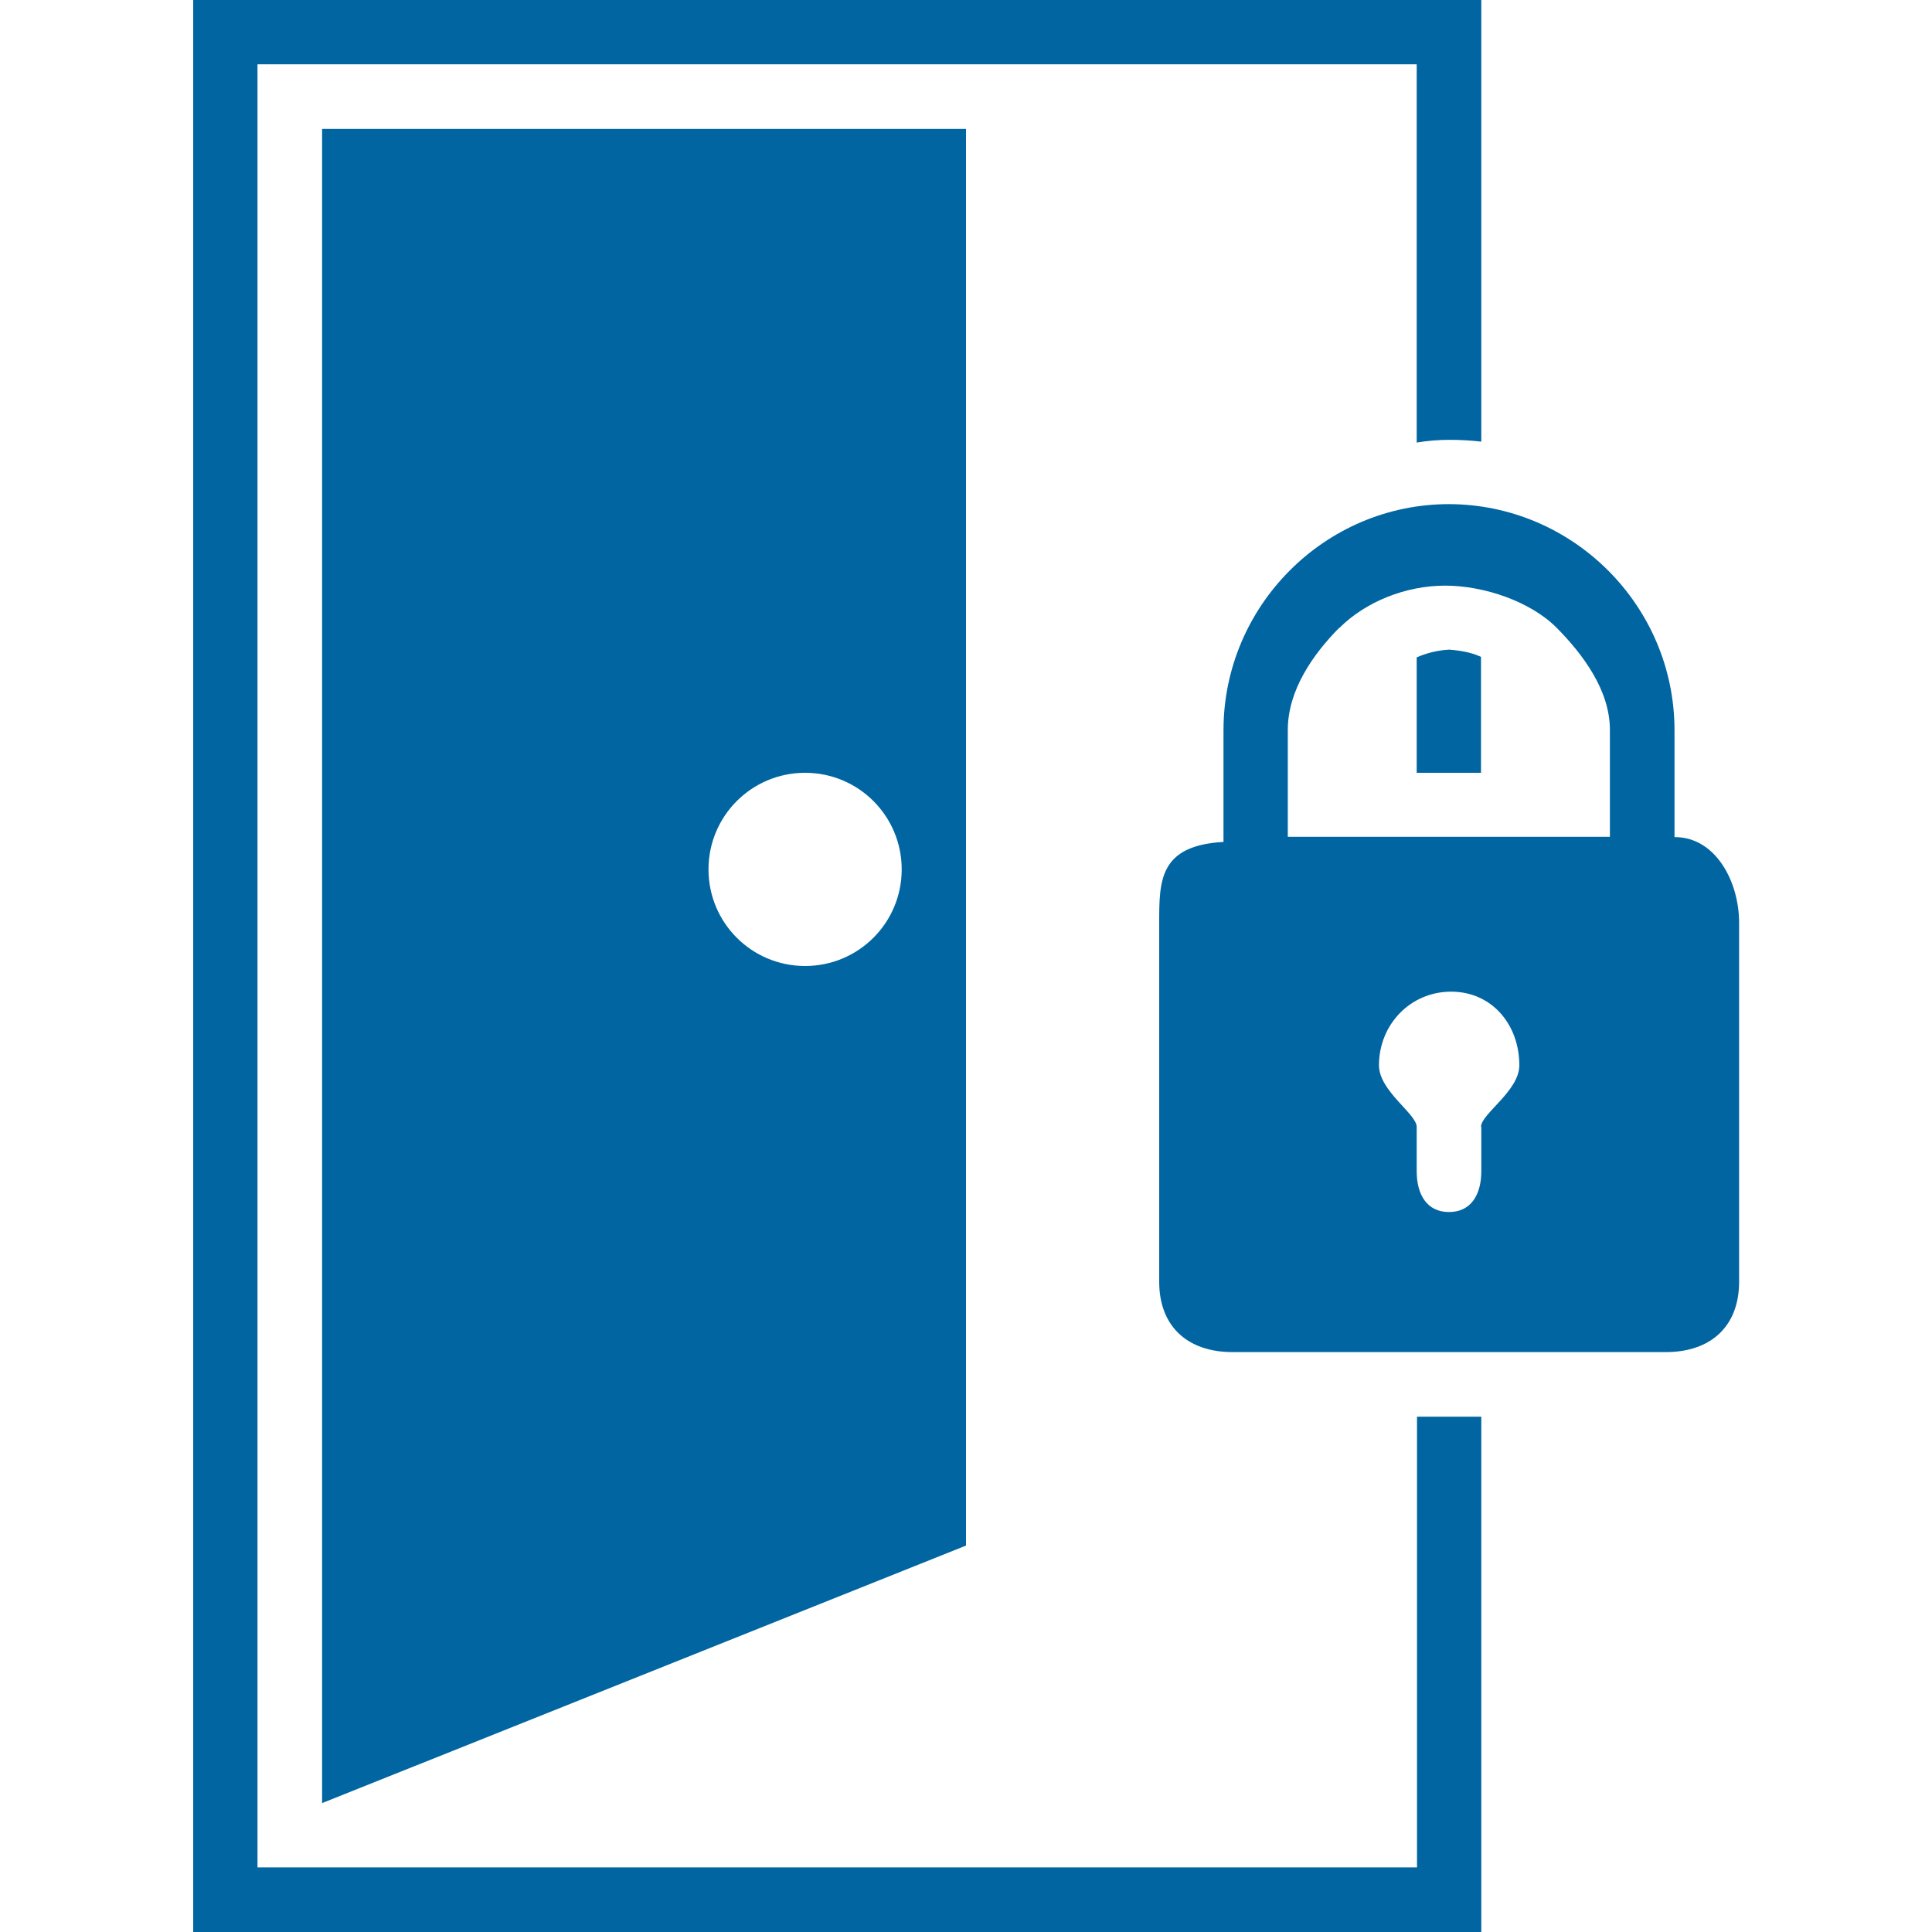
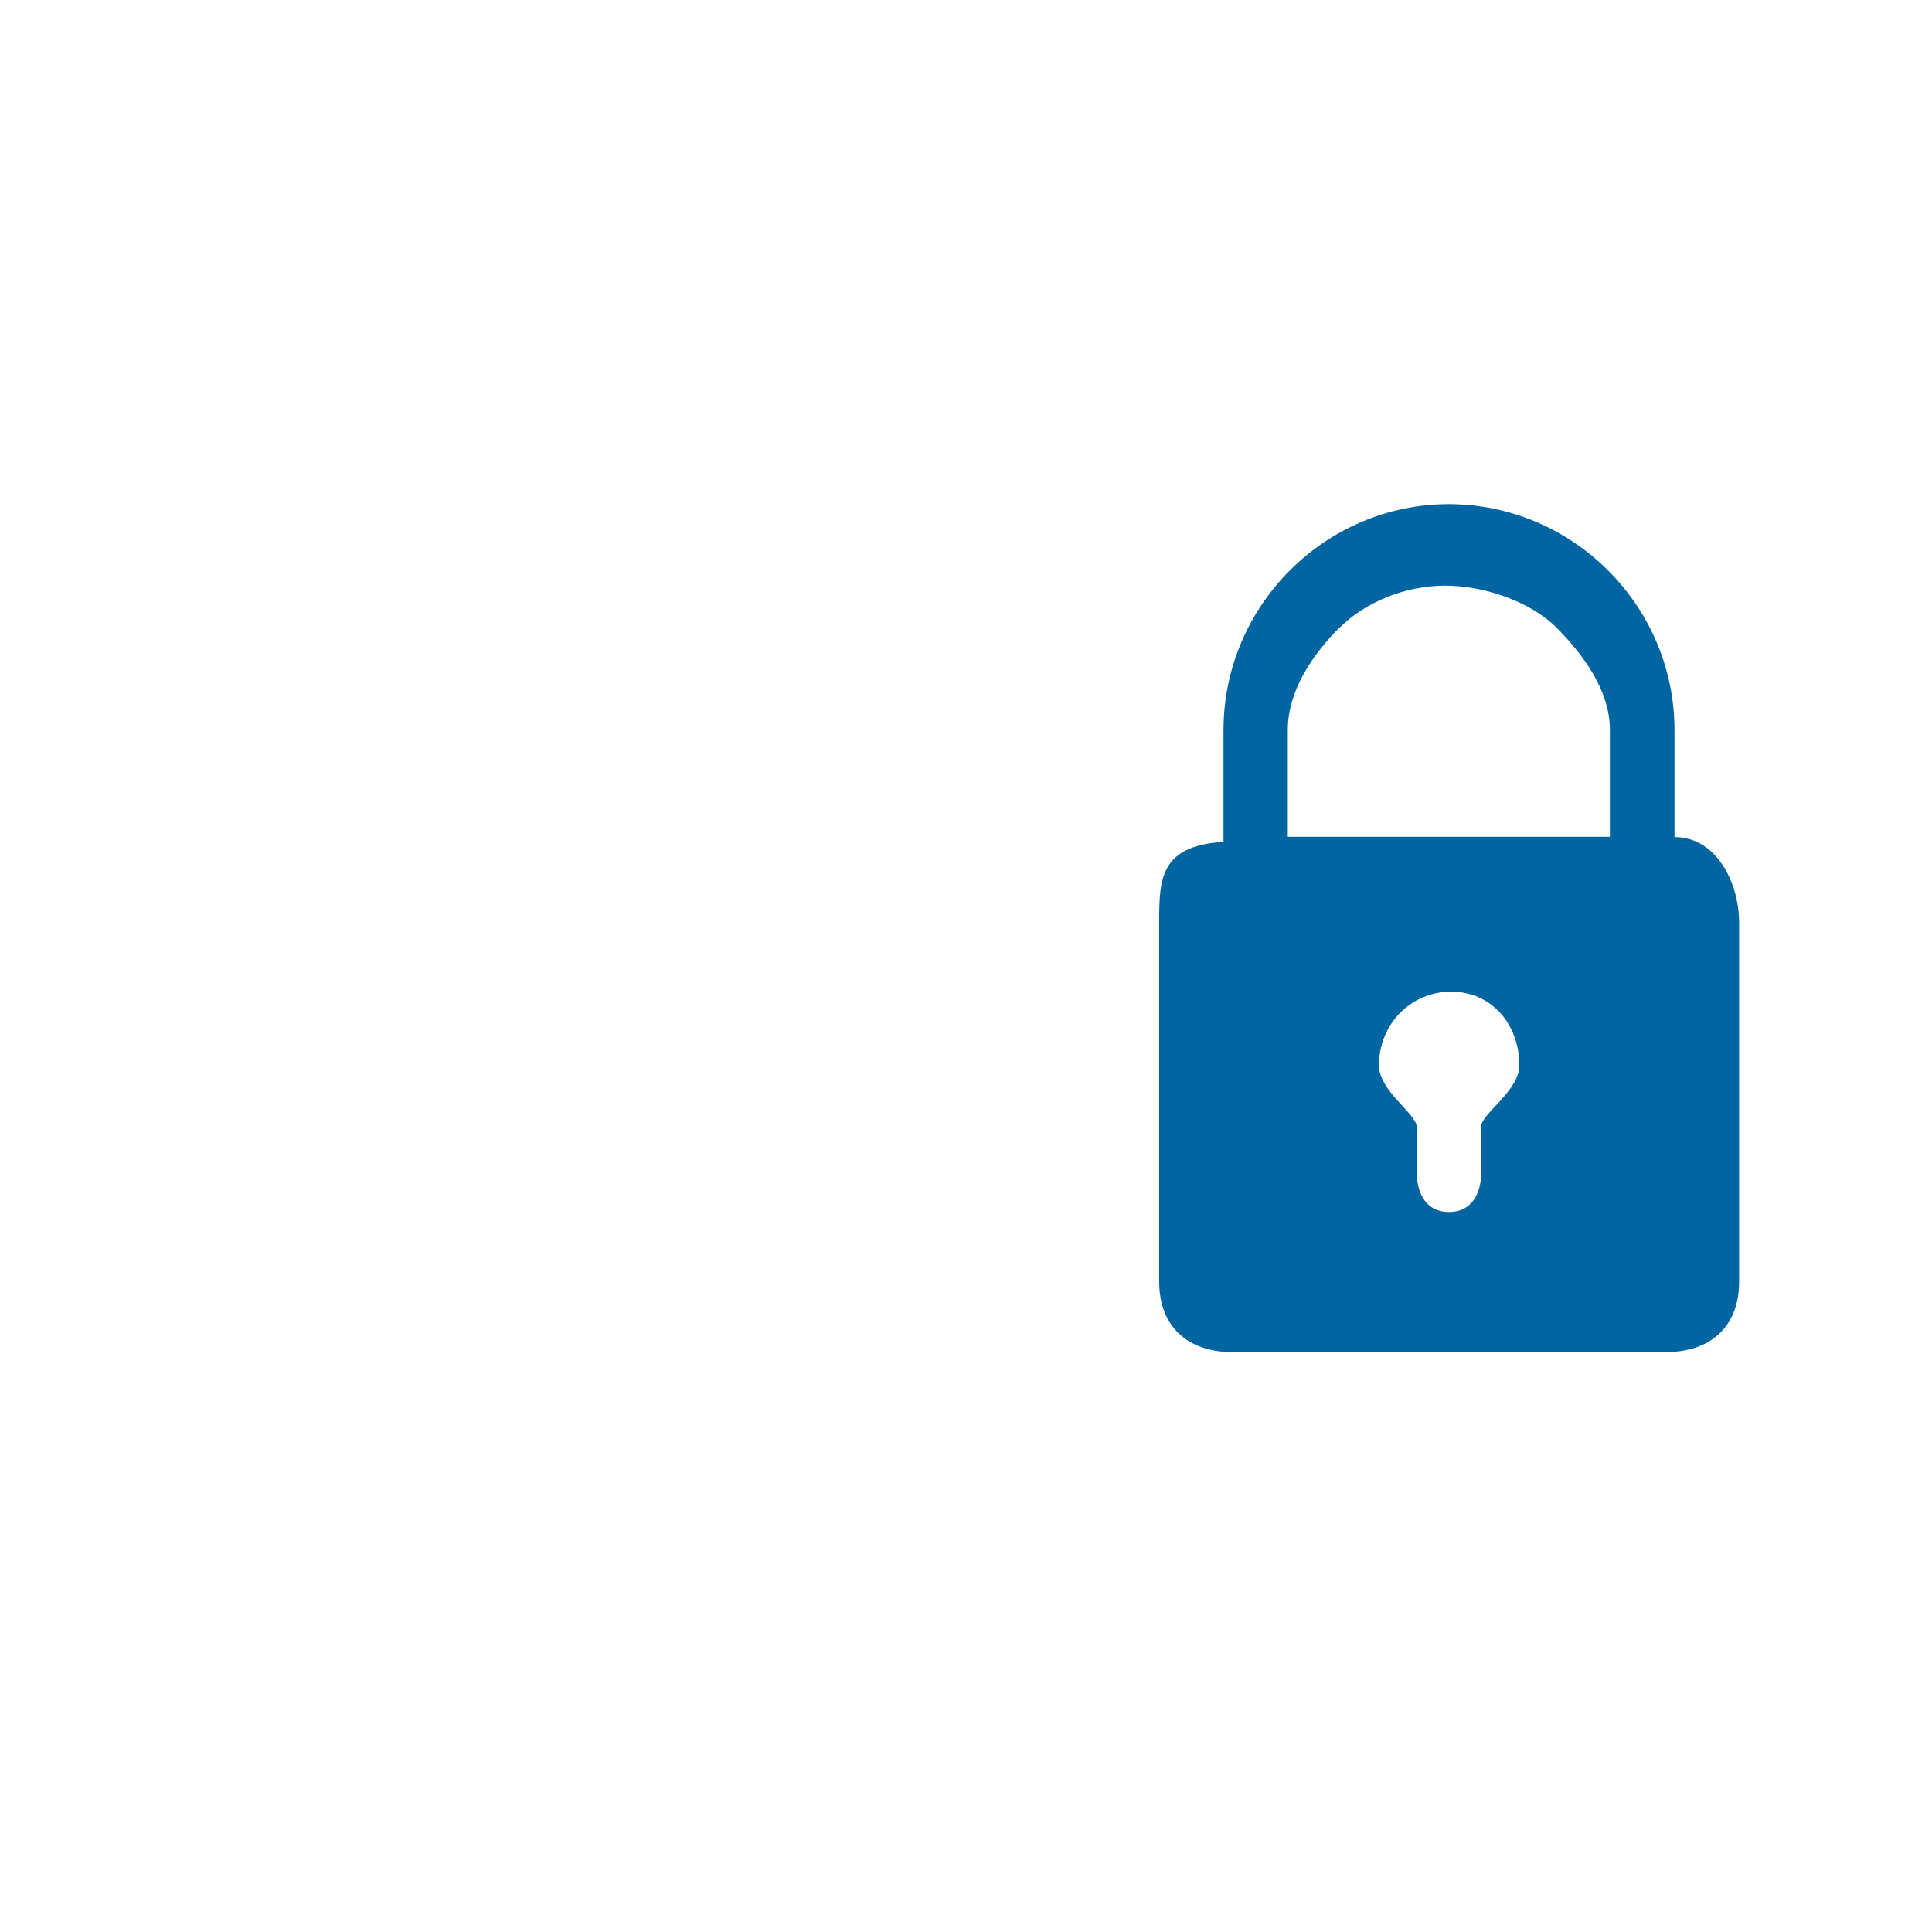
<svg xmlns="http://www.w3.org/2000/svg" id="Design" viewBox="0 0 64 64">
  <defs>
    <style> .cls-1 { fill: #0065a1; } </style>
  </defs>
-   <path class="cls-1" d="M6.4,0V64H49.07v-17.07h-2.13v14.93H8.53V2.13H46.93V14.66c.36-.06,.72-.09,1.09-.09s.7,.02,1.05,.06V0H6.4ZM46.93,21.78v3.82h2.13v-3.84c-.32-.15-.68-.21-1.05-.24-.38,.02-.75,.11-1.09,.26Z" />
  <path class="cls-1" d="M55.47,27.73h0v-3.54c0-4.12-3.36-7.48-7.47-7.49-4.11,0-7.47,3.37-7.47,7.49v3.7c-2.13,.12-2.13,1.28-2.13,2.68v11.89c0,1.48,.94,2.33,2.43,2.33h14.35c1.49,0,2.43-.85,2.43-2.33v-11.89c0-1.37-.78-2.84-2.13-2.84Zm-11.1-6.93c.87-.87,2.2-1.4,3.5-1.4s2.84,.53,3.7,1.4c.86,.87,1.76,2.06,1.76,3.38v3.54h-10.67v-3.54c0-1.32,.84-2.51,1.7-3.38Zm4.7,16.53v1.47c0,.76-.33,1.35-1.07,1.35s-1.07-.59-1.07-1.35v-1.47c0-.43-1.25-1.19-1.25-2.04,0-1.35,1.04-2.44,2.39-2.44s2.26,1.09,2.26,2.44c0,.85-1.27,1.61-1.27,2.04Z" />
-   <path class="cls-1" d="M10.67,4.27V59.73l21.33-8.53V4.27H10.67Zm16,27.73c-1.77,0-3.2-1.43-3.2-3.2s1.43-3.2,3.2-3.2,3.2,1.43,3.2,3.2-1.43,3.2-3.2,3.2Z" />
</svg>